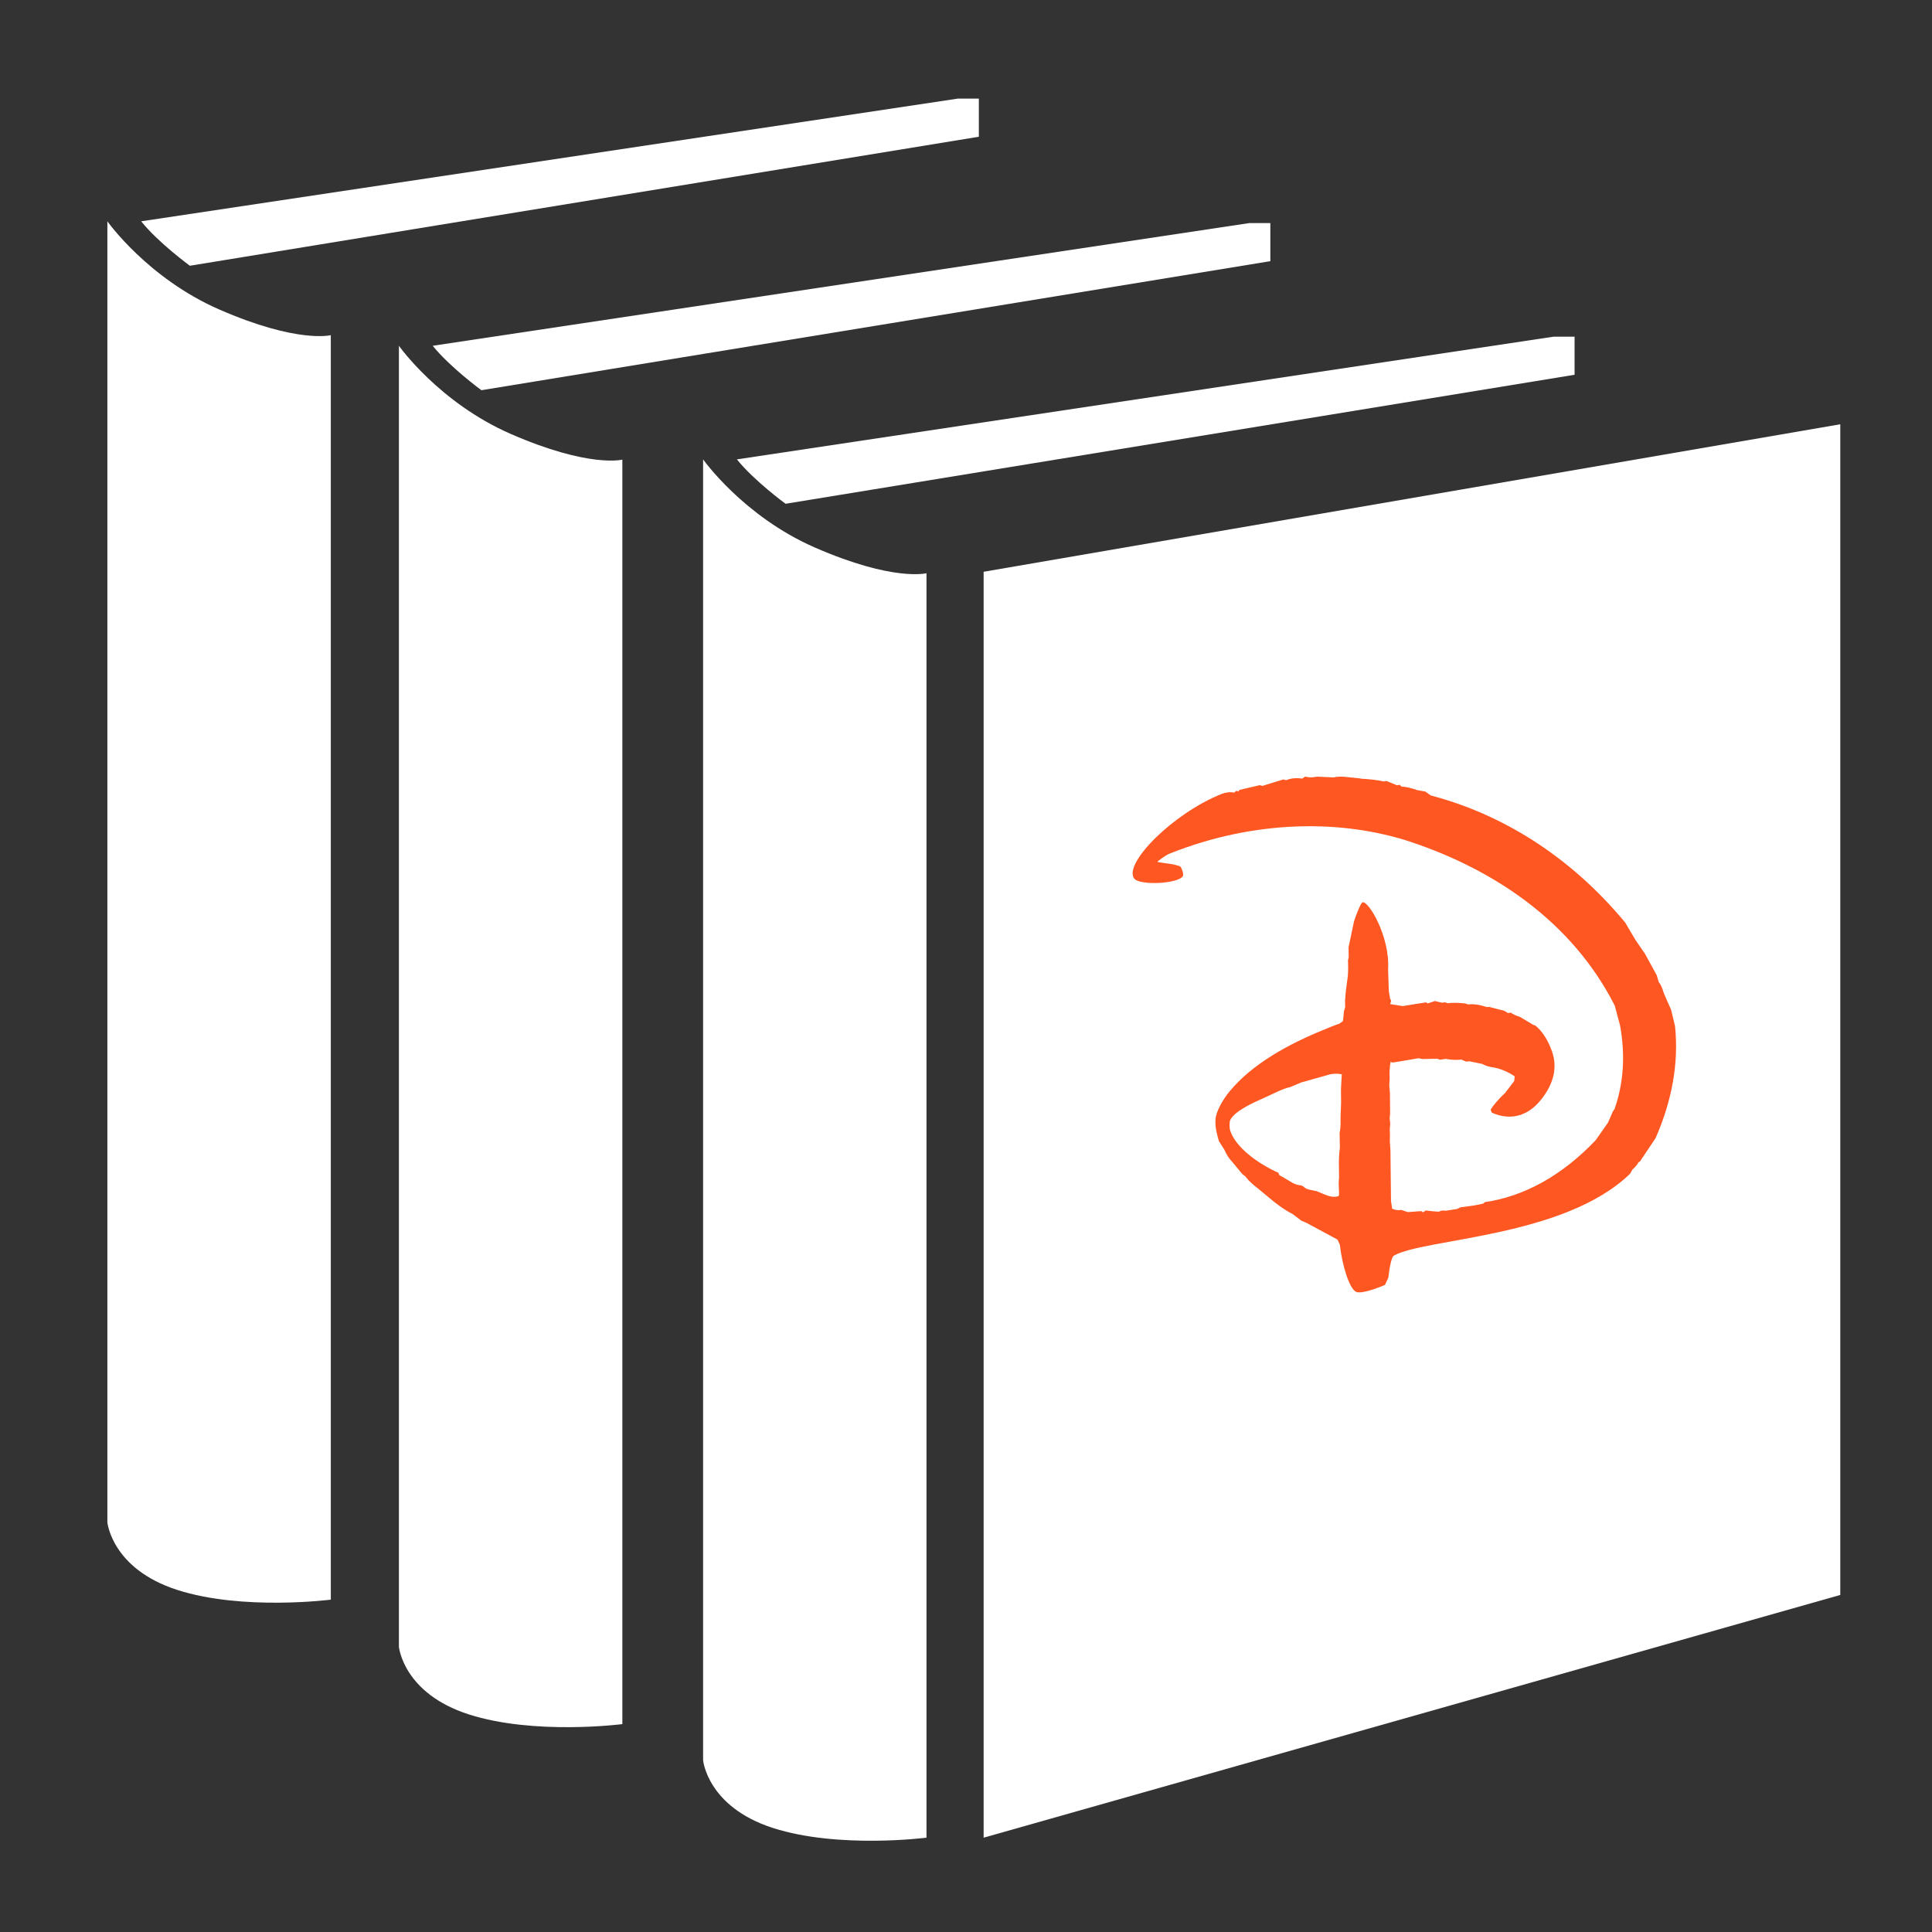
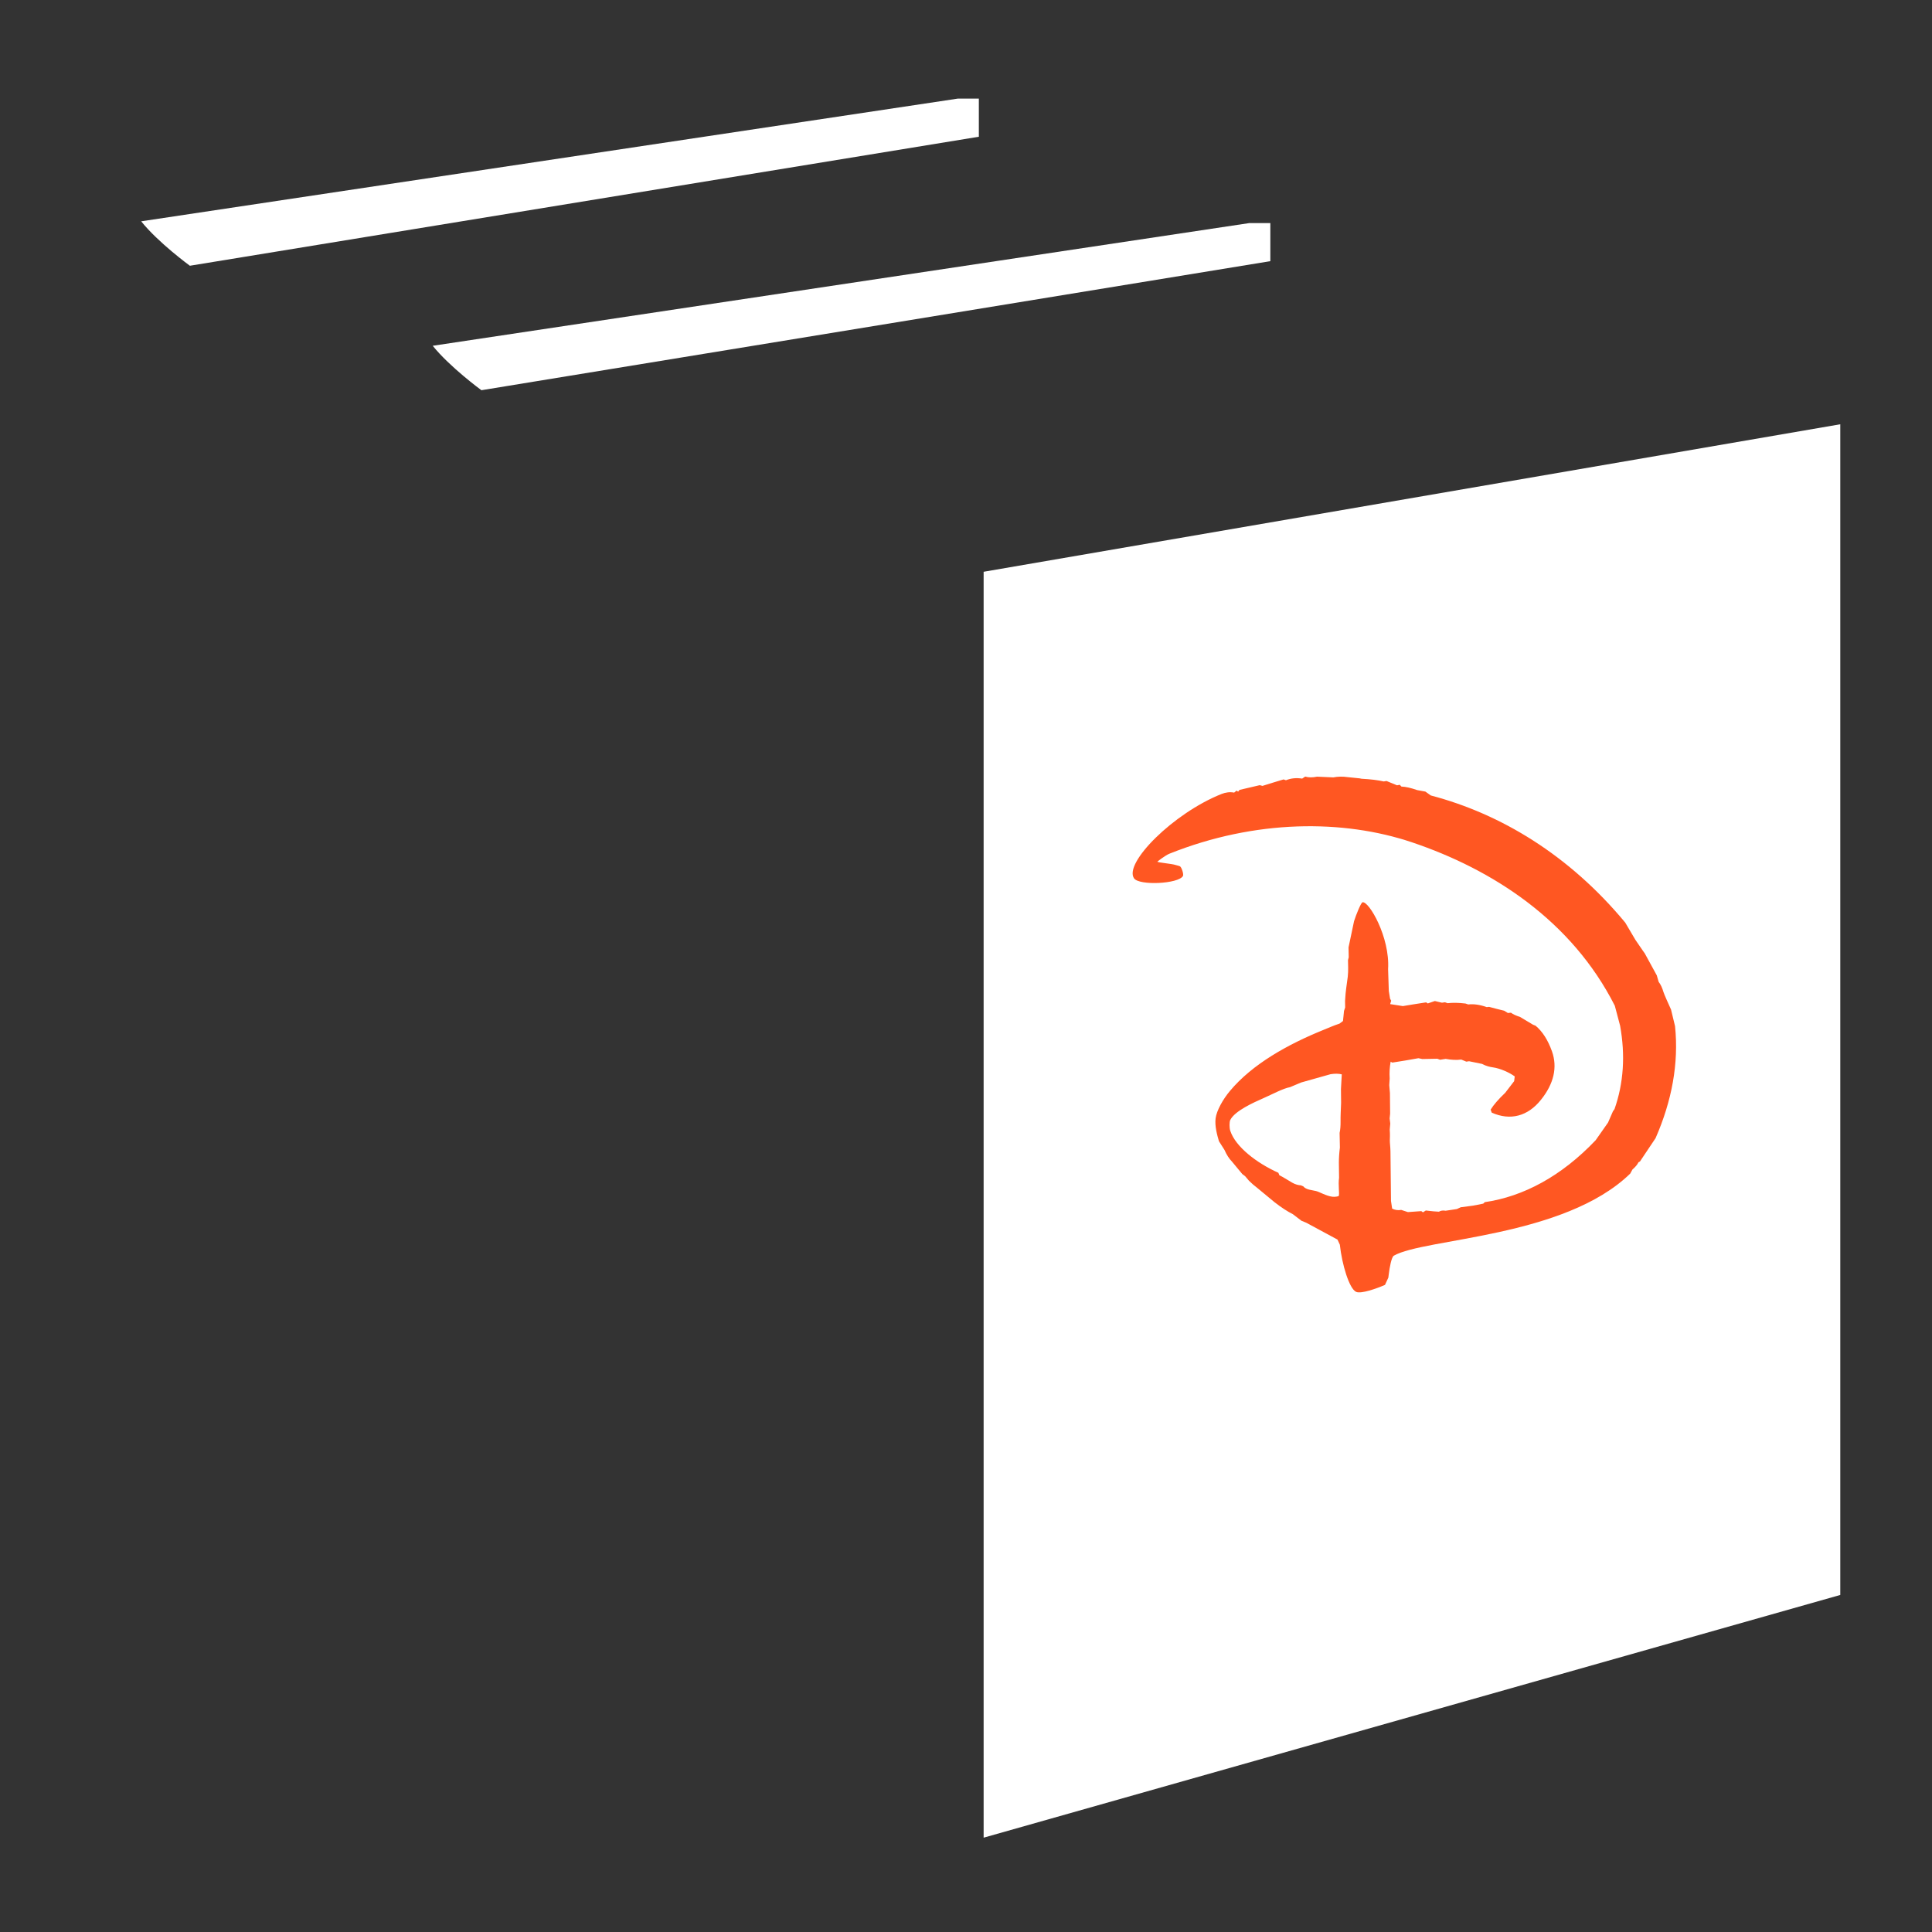
<svg xmlns="http://www.w3.org/2000/svg" version="1.1" x="0px" y="0px" width="40px" height="40px" viewBox="0 0 40 40" enable-background="new 0 0 40 40" xml:space="preserve">
  <rect x="0" y="0" width="40" height="40" fill="#333333" stroke="none" />
  <defs>
</defs>
  <path id="path9_2_" display="none" fill="#FFFFFF" d="M11.734,21.925  c-0.645,0.153-1.23,0.51-1.777,1.058c-0.546,0.557-0.821,1.176-0.833,1.848  c-0.007,0.422,0.142,0.902,0.438,1.416c0.295,0.521,0.752,0.902,1.348,1.15  c0.199,0.041,0.292,0.139,0.291,0.272c-0.001,0.049-0.075,0.096-0.256,0.132  c-0.955-0.235-1.735-0.717-2.333-1.425c-0.598-0.72-0.9-1.529-0.905-2.449  c0.05-0.986,0.393-1.901,1.028-2.736c0.647-0.843,1.468-1.436,2.464-1.776  l-0.667-3.414c-1.643,1.204-2.98,2.458-4.026,3.785  c-1.044,1.318-1.597,2.756-1.667,4.32c0.009,0.699,0.155,1.382,0.438,2.038  c0.282,0.666,0.714,1.267,1.293,1.822c1.17,1.101,2.709,1.688,4.592,1.773  c0.643-0.029,1.329-0.124,2.068-0.285L11.734,21.925z M12.494,21.84l1.511,7.396  c1.631-0.571,2.465-1.853,2.5-3.826c-0.083-0.663-0.283-1.261-0.631-1.793  c-0.338-0.542-0.793-0.971-1.378-1.286C13.913,22.015,13.252,21.852,12.494,21.84  z M10.513,11.841c0.351-0.187,0.757-0.516,1.197-0.98  c0.44-0.454,0.87-0.994,1.282-1.601c0.421-0.617,0.759-1.245,1.013-1.883  c0.254-0.629,0.38-1.231,0.39-1.788c0.004-0.239-0.013-0.479-0.061-0.691  c-0.036-0.346-0.147-0.616-0.344-0.801c-0.197-0.175-0.448-0.275-0.764-0.28  c-0.632-0.009-1.207,0.337-1.725,1.039C11.101,5.464,10.762,6.188,10.515,7.009  c-0.256,0.83-0.408,1.652-0.443,2.486C10.106,10.444,10.261,11.224,10.513,11.841  z M9.84,12.386C9.394,10.827,9.16,9.242,9.135,7.63  C9.165,6.595,9.297,5.629,9.535,4.731c0.226-0.898,0.545-1.669,0.957-2.334  c0.401-0.665,0.863-1.167,1.375-1.504c0.458-0.299,0.788-0.458,0.966-0.455  c0.138,0.002,0.252,0.051,0.356,0.14c0.104,0.087,0.238,0.233,0.403,0.428  c1.224,1.638,1.82,3.603,1.78,5.884c-0.02,1.083-0.196,2.135-0.531,3.185  c-0.323,1.04-0.793,2.03-1.41,2.951c-0.626,0.931-1.358,1.734-2.202,2.422  l0.785,3.79c0.464-0.042,0.78-0.075,0.96-0.073  c0.8,0.013,1.513,0.177,2.171,0.493c0.657,0.317,1.218,0.738,1.672,1.271  c0.453,0.525,0.801,1.125,1.041,1.798c0.231,0.675,0.355,1.377,0.342,2.105  c-0.02,1.13-0.365,2.162-1.034,3.081c-0.669,0.921-1.661,1.586-2.984,2.008  c0.077,0.471,0.211,1.154,0.417,2.028c0.194,0.886,0.34,1.587,0.437,2.105  c0.096,0.52,0.129,1.02,0.12,1.508c-0.014,0.757-0.225,1.425-0.636,2.014  c-0.42,0.588-0.976,1.04-1.677,1.355c-0.69,0.316-1.45,0.467-2.272,0.456  c-1.158-0.019-2.164-0.33-3.016-0.927c-0.853-0.607-1.302-1.41-1.326-2.426  c0.04-0.451,0.163-0.871,0.38-1.27c0.217-0.4,0.508-0.722,0.88-0.965  c0.363-0.255,0.797-0.382,1.292-0.403c0.411,0.005,0.799,0.117,1.164,0.325  c0.354,0.215,0.645,0.497,0.859,0.854c0.205,0.358,0.313,0.753,0.306,1.174  c-0.01,0.566-0.229,1.043-0.657,1.429c-0.428,0.387-0.969,0.581-1.611,0.57  l-0.243-0.003c0.401,0.581,1.07,0.888,2.006,0.902  c0.474,0.007,0.96-0.082,1.447-0.247c0.499-0.174,0.913-0.408,1.266-0.71  c0.353-0.301,0.591-0.624,0.691-0.968c0.187-0.391,0.28-0.936,0.292-1.615  c0.007-0.46-0.036-0.921-0.124-1.383c-0.086-0.452-0.223-1.059-0.41-1.809  c-0.187-0.74-0.324-1.317-0.401-1.713c-0.634,0.135-1.288,0.202-1.972,0.191  c-1.148-0.017-2.229-0.243-3.242-0.69c-1.014-0.445-1.898-1.053-2.663-1.831  c-0.755-0.778-1.34-1.649-1.754-2.635c-0.404-0.975-0.607-1.993-0.599-3.048  c0.059-0.977,0.276-1.913,0.671-2.79c0.395-0.886,0.895-1.722,1.508-2.498  c0.613-0.778,1.248-1.488,1.901-2.12C7.881,14.16,8.749,13.358,9.84,12.386z" />
-   <path fill-rule="evenodd" clip-rule="evenodd" fill="#FFFFFF" d="M12.885,9.516v26.18  c0,0-1.823,0.235-3.181-0.202s-1.445-1.4-1.445-1.4V7.159  c0,0,0.83,1.176,2.313,1.824C12.2,9.694,12.885,9.516,12.885,9.516z" />
  <path fill-rule="evenodd" clip-rule="evenodd" fill="#FFFFFF" d="M8.959,7.159l16.904-2.54h0.438v0.788  L9.967,8.079C9.967,8.079,9.31,7.597,8.959,7.159z" />
-   <path fill-rule="evenodd" clip-rule="evenodd" fill="#FFFFFF" d="M6.849,6.939v26.18  c0,0-1.824,0.235-3.181-0.202c-1.357-0.438-1.445-1.4-1.445-1.4V4.582  c0,0,0.831,1.176,2.313,1.824C6.163,7.117,6.849,6.939,6.849,6.939z" />
  <path fill-rule="evenodd" clip-rule="evenodd" fill="#FFFFFF" d="M2.923,4.582L19.828,2.042h0.438v0.789  L3.931,5.502C3.931,5.502,3.273,5.021,2.923,4.582z" />
  <polygon fill-rule="evenodd" clip-rule="evenodd" fill="#FFFFFF" points="38.101,33.022 20.365,38.047   20.365,11.838 38.101,8.784 " />
-   <path fill-rule="evenodd" clip-rule="evenodd" fill="#FFFFFF" d="M19.182,11.868V38.047  c0,0-1.823,0.236-3.18-0.201c-1.358-0.438-1.445-1.401-1.445-1.401V9.511  c0,0,0.83,1.176,2.312,1.824C18.497,12.046,19.182,11.868,19.182,11.868z" />
-   <path fill-rule="evenodd" clip-rule="evenodd" fill="#FFFFFF" d="M15.257,9.511l16.905-2.54h0.438v0.788  l-16.335,2.671C16.264,10.431,15.607,9.949,15.257,9.511z" />
  <g>
    <g>
      <path fill="#FF5722" d="M25.292,16.438c0.082-0.033,0.17-0.045,0.26-0.028    c0.021-0.017,0.029-0.024,0.05-0.041c0.012,0.009,0.021,0.013,0.032,0.021    c0.013-0.014,0.017-0.022,0.029-0.036c0.165-0.038,0.247-0.057,0.419-0.098    c0.021,0.006,0.033,0.009,0.056,0.015c0.168-0.052,0.254-0.08,0.437-0.134    c0.02,0.007,0.029,0.01,0.049,0.017c0.104-0.042,0.214-0.053,0.336-0.034    c0.025-0.017,0.037-0.025,0.063-0.042c0.07,0.022,0.154,0.021,0.245,0.002    c0.111,0.004,0.163,0.006,0.271,0.012c0.026,0.001,0.039,0.002,0.065,0.003    c0.093-0.018,0.194-0.021,0.301-0.005c0.099,0.009,0.149,0.015,0.246,0.025    c0.015,0.003,0.022,0.005,0.037,0.008c0.191,0.01,0.344,0.029,0.46,0.056    c0.023-0.004,0.035-0.005,0.059-0.009c0.088,0.036,0.13,0.053,0.217,0.089    c0.022-0.004,0.034-0.007,0.057-0.011c0.014,0.015,0.021,0.022,0.034,0.037    c0.09,0.003,0.197,0.028,0.326,0.073c0.067,0.013,0.103,0.018,0.17,0.031    c0.046,0.032,0.066,0.048,0.112,0.08c1.443,0.379,2.862,1.229,4.026,2.633    c0.084,0.142,0.124,0.213,0.21,0.356c0.062,0.091,0.095,0.137,0.157,0.229    c0.015,0.02,0.021,0.03,0.036,0.05c0.098,0.182,0.149,0.273,0.25,0.457    c0.016,0.054,0.023,0.082,0.039,0.135c0.041,0.052,0.073,0.121,0.1,0.212    c0.01,0.026,0.016,0.039,0.025,0.065c0.009,0.019,0.023,0.051,0.041,0.095    c0.036,0.081,0.054,0.121,0.09,0.201c0.033,0.137,0.05,0.208,0.083,0.344    c0.079,0.77-0.065,1.545-0.403,2.318c-0.11,0.163-0.168,0.249-0.276,0.412    c-0.019,0.029-0.028,0.042-0.047,0.071c-0.014,0.007-0.018,0.01-0.031,0.017    c-0.023,0.047-0.064,0.097-0.125,0.15c-0.019,0.033-0.027,0.051-0.046,0.084    c-1.367,1.33-4.265,1.336-4.895,1.7c-0.047,0.027-0.088,0.245-0.104,0.384    c-0.004,0.027-0.005,0.043-0.009,0.07c-0.027,0.06-0.042,0.091-0.069,0.15    c-0.171,0.075-0.494,0.19-0.597,0.145c-0.143-0.063-0.294-0.568-0.338-0.977    c-0.02-0.041-0.029-0.065-0.049-0.106c-0.257-0.139-0.388-0.211-0.647-0.349    c-0.039-0.017-0.059-0.023-0.098-0.04c-0.072-0.055-0.106-0.082-0.178-0.136    c-0.112-0.057-0.242-0.14-0.383-0.251c-0.151-0.125-0.226-0.187-0.375-0.31    c-0.038-0.028-0.091-0.072-0.152-0.133c-0.032-0.036-0.046-0.056-0.078-0.092    c-0.022-0.018-0.036-0.027-0.059-0.045c-0.089-0.106-0.131-0.158-0.219-0.264    c-0.052-0.052-0.104-0.13-0.151-0.237c-0.046-0.071-0.068-0.108-0.114-0.179    c-0.037-0.126-0.09-0.316-0.069-0.475c0.021-0.161,0.153-0.395,0.295-0.564    c0.463-0.557,1.203-0.97,1.95-1.271c0.089-0.035,0.198-0.086,0.32-0.125    c0.028-0.022,0.044-0.031,0.072-0.054c0.01-0.083,0.012-0.125,0.021-0.208    c0.009-0.029,0.016-0.043,0.024-0.072c0-0.055-0.002-0.082-0.002-0.137    c0.004-0.061,0.007-0.091,0.011-0.151c0.015-0.148,0.036-0.269,0.045-0.349    c0.014-0.128,0.006-0.252,0.005-0.344c0.006-0.023,0.009-0.036,0.015-0.059    c-0.002-0.082-0.002-0.123-0.004-0.204c0.046-0.217,0.068-0.324,0.114-0.542    c0.039-0.126,0.142-0.383,0.175-0.392c0.13-0.032,0.571,0.718,0.53,1.385    c0.007,0.181,0.008,0.271,0.015,0.452c0.01,0.064,0.017,0.096,0.026,0.16    c0.01,0.015,0.014,0.024,0.023,0.04c-0.009,0.029-0.012,0.042-0.021,0.071    c0.105,0.016,0.157,0.024,0.263,0.041c0.193-0.032,0.289-0.048,0.481-0.077    c0.014,0.009,0.021,0.014,0.035,0.022c0.06-0.021,0.087-0.03,0.146-0.05    c0.059,0.014,0.089,0.021,0.147,0.035c0.023-0.003,0.038-0.005,0.062-0.009    c0.022,0.007,0.032,0.011,0.055,0.019c0.099-0.012,0.226-0.011,0.371,0.007    c0.023,0.008,0.032,0.011,0.056,0.019c0.115-0.013,0.242,0.005,0.383,0.055    c0.019-0.002,0.03-0.002,0.049-0.005c0.118,0.032,0.183,0.049,0.313,0.08    c0.031,0.019,0.046,0.028,0.076,0.047c0.026-0.002,0.038-0.003,0.063-0.006    c0.042,0.031,0.106,0.062,0.188,0.087c0.109,0.064,0.163,0.098,0.269,0.161    c0.02,0.009,0.033,0.013,0.053,0.021c0.143,0.119,0.256,0.296,0.34,0.531    c0.118,0.332,0.037,0.673-0.228,1.003c-0.271,0.34-0.634,0.438-1.019,0.266    c-0.01-0.025-0.014-0.037-0.023-0.062c0.06-0.098,0.161-0.215,0.302-0.349    c0.074-0.096,0.111-0.145,0.185-0.241c0.005-0.039,0.007-0.059,0.012-0.098    c-0.109-0.079-0.293-0.165-0.455-0.188c-0.056-0.008-0.137-0.025-0.222-0.071    c-0.107-0.021-0.16-0.034-0.268-0.055c-0.023,0.003-0.034,0.005-0.058,0.008    c-0.042-0.018-0.062-0.025-0.104-0.043c-0.099,0.013-0.208,0.007-0.323-0.014    c-0.046,0.006-0.07,0.012-0.116,0.018c-0.022-0.008-0.034-0.014-0.057-0.021    c-0.124,0.001-0.186,0.004-0.31,0.006c-0.032-0.006-0.049-0.011-0.081-0.017    C29.154,21.949,29.042,21.965,28.825,22c-0.014-0.008-0.02-0.011-0.033-0.019    c-0.021,0.112-0.028,0.229-0.02,0.349c-0.004,0.056-0.005,0.08-0.009,0.136    c0.006,0.065,0.008,0.099,0.014,0.164c0.001,0.171,0.003,0.256,0.004,0.427    c-0.004,0.039-0.006,0.06-0.01,0.099c0.006,0.043,0.007,0.063,0.013,0.106    c-0.004,0.05-0.007,0.075-0.011,0.125c0.008,0.102,0.003,0.184,0.002,0.223    c-0.001,0.054,0.012,0.138,0.013,0.229c0.004,0.411,0.007,0.616,0.011,1.025    c0.01,0.064,0.015,0.095,0.024,0.159c0.055,0.028,0.118,0.039,0.188,0.027    c0.056,0.019,0.082,0.026,0.138,0.045c0.111-0.007,0.167-0.013,0.278-0.02    c0.015,0.009,0.02,0.017,0.034,0.025c0.023-0.015,0.035-0.023,0.059-0.038    c0.061,0.007,0.094,0.01,0.155,0.017c0.047,0.004,0.069,0.004,0.116,0.008    c0.037-0.023,0.084-0.03,0.139-0.02c0.093-0.015,0.14-0.021,0.232-0.035    c0.032-0.016,0.049-0.021,0.081-0.037c0.103-0.015,0.154-0.021,0.258-0.034    c0.084-0.017,0.124-0.025,0.208-0.041c0.014-0.012,0.019-0.02,0.032-0.031    c0.802-0.116,1.591-0.54,2.296-1.283c0.103-0.146,0.153-0.22,0.256-0.365    c0.04-0.093,0.061-0.139,0.101-0.232c0.013-0.019,0.021-0.028,0.033-0.047    c0.189-0.539,0.225-1.115,0.116-1.724c-0.044-0.166-0.066-0.249-0.11-0.415    c-0.895-1.767-2.535-2.824-4.203-3.385c-1.417-0.476-3.238-0.476-5.021,0.238    c-0.081,0.033-0.247,0.16-0.246,0.164c0.003,0.019,0.299,0.041,0.381,0.07    c0.015,0.005,0.067,0.016,0.086,0.026c0.035,0.02,0.081,0.167,0.062,0.2    c-0.092,0.165-0.907,0.203-1.013,0.049    C23.263,17.87,24.292,16.835,25.292,16.438z M27.548,22.24    c-0.242,0.067-0.37,0.103-0.61,0.172c-0.093,0.038-0.138,0.057-0.228,0.096    c-0.148,0.028-0.348,0.138-0.553,0.229C25.957,22.825,25.563,23,25.471,23.189    c-0.019,0.039-0.021,0.16,0.001,0.224c0.109,0.332,0.549,0.668,0.995,0.868    c0.01,0.02,0.013,0.032,0.022,0.052c0.07,0.032,0.165,0.096,0.267,0.154    c0.063,0.036,0.128,0.052,0.177,0.054c0.019,0.008,0.03,0.014,0.05,0.021    c0.058,0.073,0.18,0.076,0.264,0.097c0.07,0.017,0.21,0.102,0.339,0.118    c0.043,0.006,0.124-0.005,0.131-0.017c0.02-0.033-0.015-0.233,0.007-0.374    c-0.001-0.126-0.003-0.188-0.004-0.313c0-0.09,0.006-0.195,0.021-0.315    c-0.002-0.12-0.004-0.182-0.006-0.302c0.015-0.066,0.021-0.15,0.02-0.245    c-0.002-0.096,0.005-0.221,0.011-0.378c-0.001-0.114-0.002-0.171-0.003-0.285    c0.008-0.121,0.009-0.184,0.017-0.305C27.714,22.227,27.637,22.226,27.548,22.24    z" />
    </g>
  </g>
</svg>